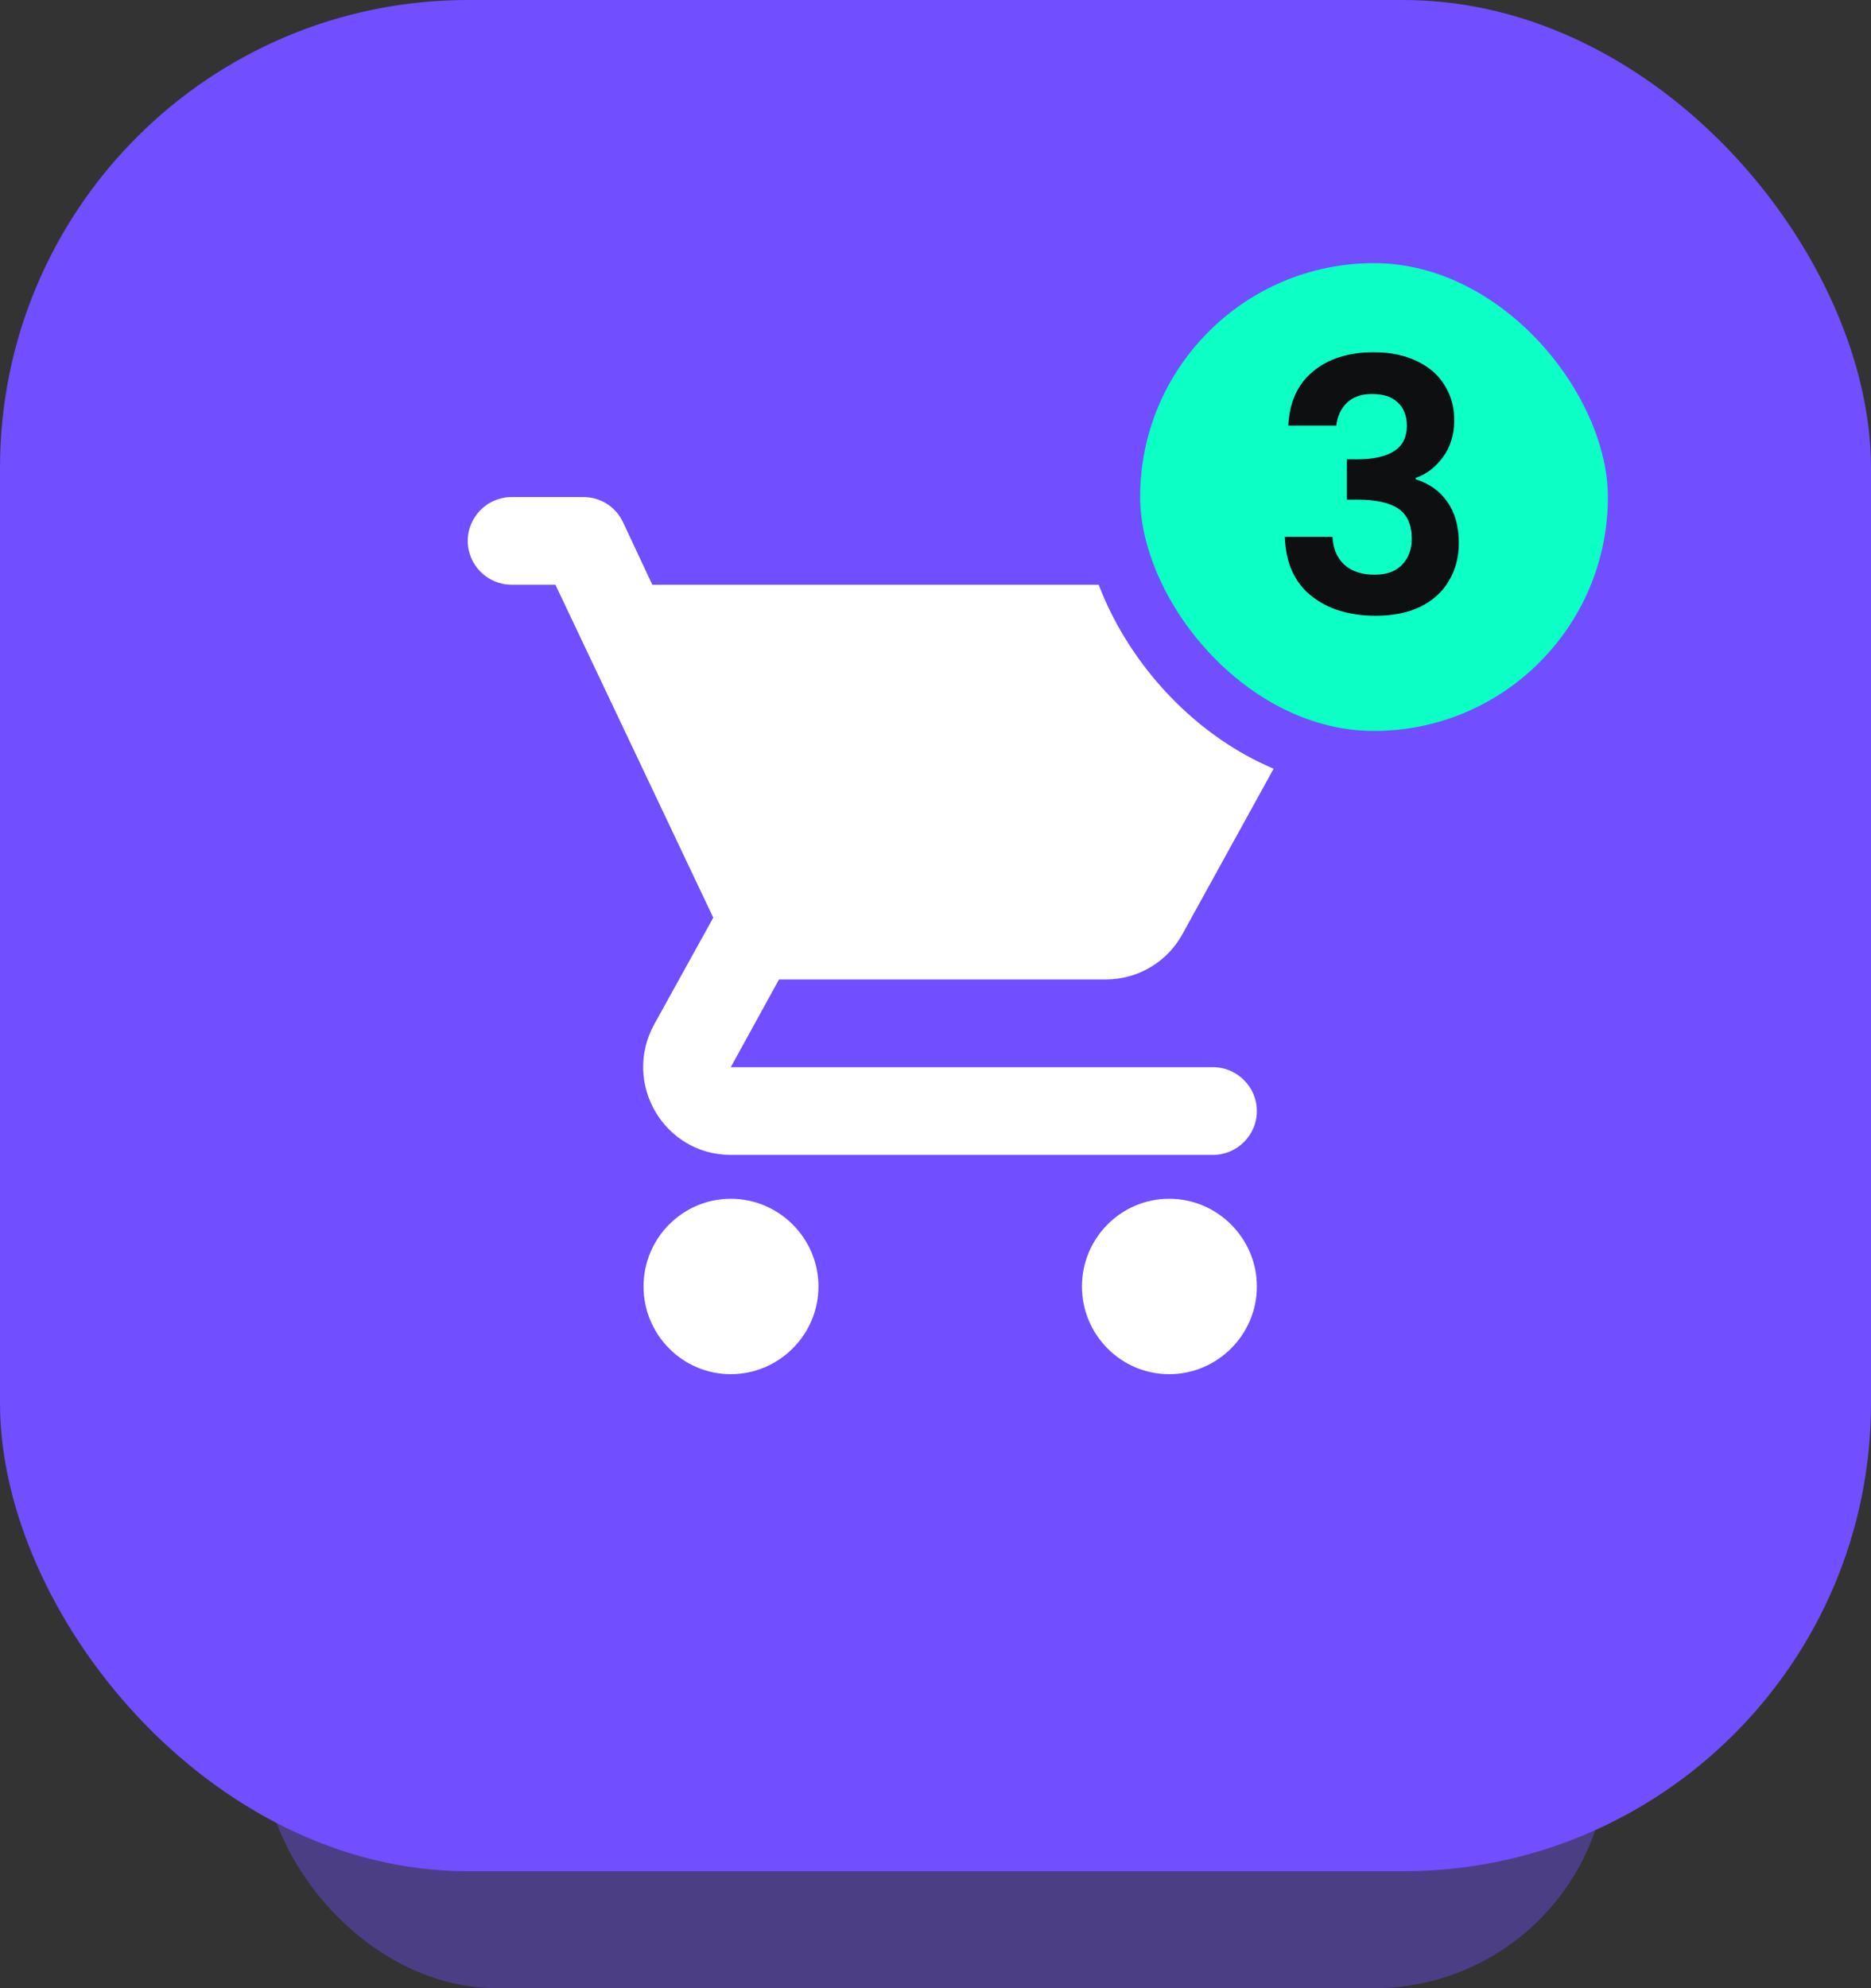
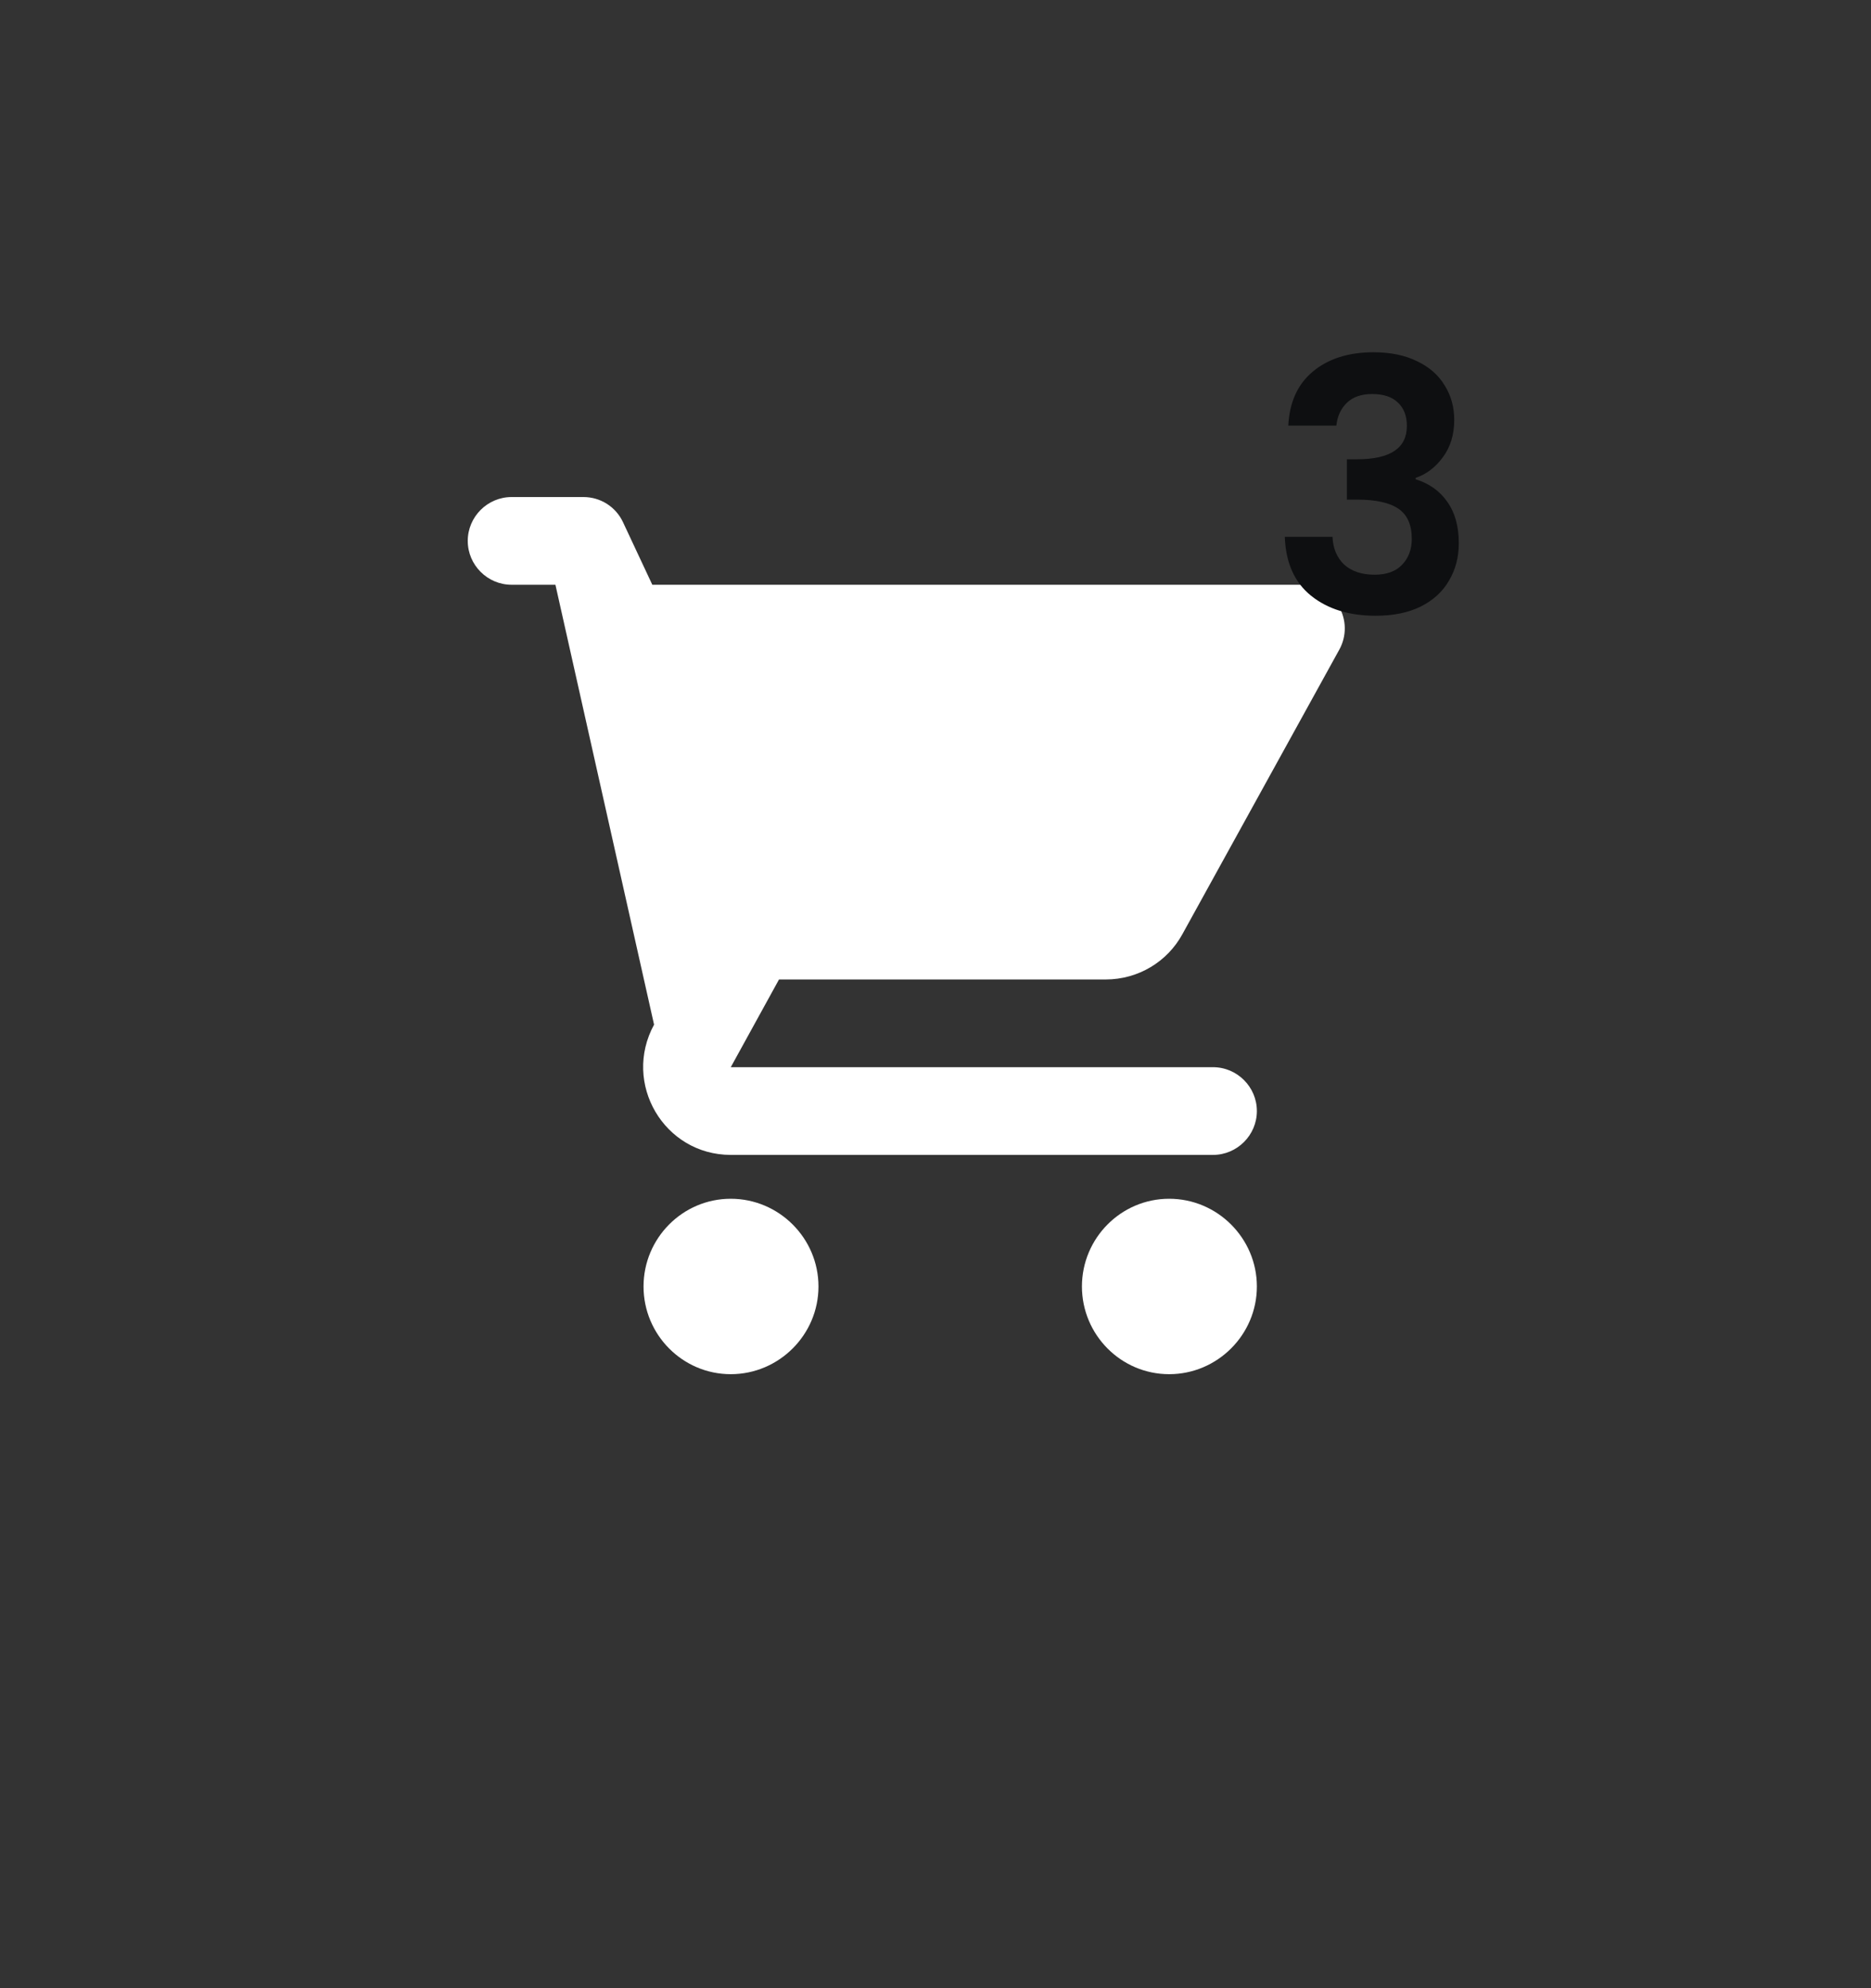
<svg xmlns="http://www.w3.org/2000/svg" width="64" height="68" viewBox="0 0 64 68" fill="none">
  <rect x="0" y="0" width="64" height="68" fill="#333333" stroke="none" />
  <g opacity="0.4">
-     <rect x="9" y="22" width="46" height="46" rx="8" fill="#714EFF" />
-   </g>
-   <rect width="64" height="64" rx="16" fill="#714EFF" />
-   <path d="M24.997 41C23.348 41 22.013 42.35 22.013 44C22.013 45.65 23.348 47 24.997 47C26.647 47 27.997 45.65 27.997 44C27.997 42.35 26.647 41 24.997 41ZM16 18.5C16 19.325 16.675 20 17.5 20H18.999L24.398 31.385L22.373 35.045C21.279 37.055 22.718 39.5 24.997 39.5H41.493C42.318 39.5 42.993 38.825 42.993 38C42.993 37.175 42.318 36.5 41.493 36.5H24.997L26.647 33.5H37.819C38.944 33.5 39.933 32.885 40.443 31.955L45.812 22.22C45.938 21.993 46.003 21.736 46 21.476C45.997 21.216 45.926 20.961 45.794 20.737C45.662 20.513 45.474 20.327 45.248 20.197C45.023 20.068 44.767 20 44.507 20H22.313L21.308 17.855C21.188 17.599 20.997 17.383 20.758 17.231C20.519 17.08 20.242 17 19.959 17H17.5C16.675 17 16 17.675 16 18.5ZM39.993 41C38.344 41 37.009 42.35 37.009 44C37.009 45.65 38.344 47 39.993 47C41.643 47 42.993 45.65 42.993 44C42.993 42.35 41.643 41 39.993 41Z" fill="white" />
-   <rect x="38" y="8" width="18" height="18" rx="9" fill="#0CFFC4" />
-   <rect x="38" y="8" width="18" height="18" rx="9" stroke="#714EFF" stroke-width="2" />
+     </g>
+   <path d="M24.997 41C23.348 41 22.013 42.35 22.013 44C22.013 45.65 23.348 47 24.997 47C26.647 47 27.997 45.65 27.997 44C27.997 42.35 26.647 41 24.997 41ZM16 18.5C16 19.325 16.675 20 17.5 20H18.999L22.373 35.045C21.279 37.055 22.718 39.5 24.997 39.5H41.493C42.318 39.5 42.993 38.825 42.993 38C42.993 37.175 42.318 36.5 41.493 36.5H24.997L26.647 33.5H37.819C38.944 33.5 39.933 32.885 40.443 31.955L45.812 22.22C45.938 21.993 46.003 21.736 46 21.476C45.997 21.216 45.926 20.961 45.794 20.737C45.662 20.513 45.474 20.327 45.248 20.197C45.023 20.068 44.767 20 44.507 20H22.313L21.308 17.855C21.188 17.599 20.997 17.383 20.758 17.231C20.519 17.08 20.242 17 19.959 17H17.5C16.675 17 16 17.675 16 18.5ZM39.993 41C38.344 41 37.009 42.35 37.009 44C37.009 45.65 38.344 47 39.993 47C41.643 47 42.993 45.65 42.993 44C42.993 42.35 41.643 41 39.993 41Z" fill="white" />
  <path d="M44.068 14.556C44.108 13.756 44.388 13.14 44.908 12.708C45.436 12.268 46.128 12.048 46.984 12.048C47.568 12.048 48.068 12.152 48.484 12.36C48.9 12.56 49.212 12.836 49.42 13.188C49.636 13.532 49.744 13.924 49.744 14.364C49.744 14.868 49.612 15.296 49.348 15.648C49.092 15.992 48.784 16.224 48.424 16.344V16.392C48.888 16.536 49.248 16.792 49.504 17.16C49.768 17.528 49.9 18 49.9 18.576C49.9 19.056 49.788 19.484 49.564 19.86C49.348 20.236 49.024 20.532 48.592 20.748C48.168 20.956 47.656 21.06 47.056 21.06C46.152 21.06 45.416 20.832 44.848 20.376C44.28 19.92 43.98 19.248 43.948 18.36H45.58C45.596 18.752 45.728 19.068 45.976 19.308C46.232 19.54 46.58 19.656 47.02 19.656C47.428 19.656 47.74 19.544 47.956 19.32C48.18 19.088 48.292 18.792 48.292 18.432C48.292 17.952 48.14 17.608 47.836 17.4C47.532 17.192 47.06 17.088 46.42 17.088H46.072V15.708H46.42C47.556 15.708 48.124 15.328 48.124 14.568C48.124 14.224 48.02 13.956 47.812 13.764C47.612 13.572 47.32 13.476 46.936 13.476C46.56 13.476 46.268 13.58 46.06 13.788C45.86 13.988 45.744 14.244 45.712 14.556H44.068Z" fill="#0E0F11" />
</svg>